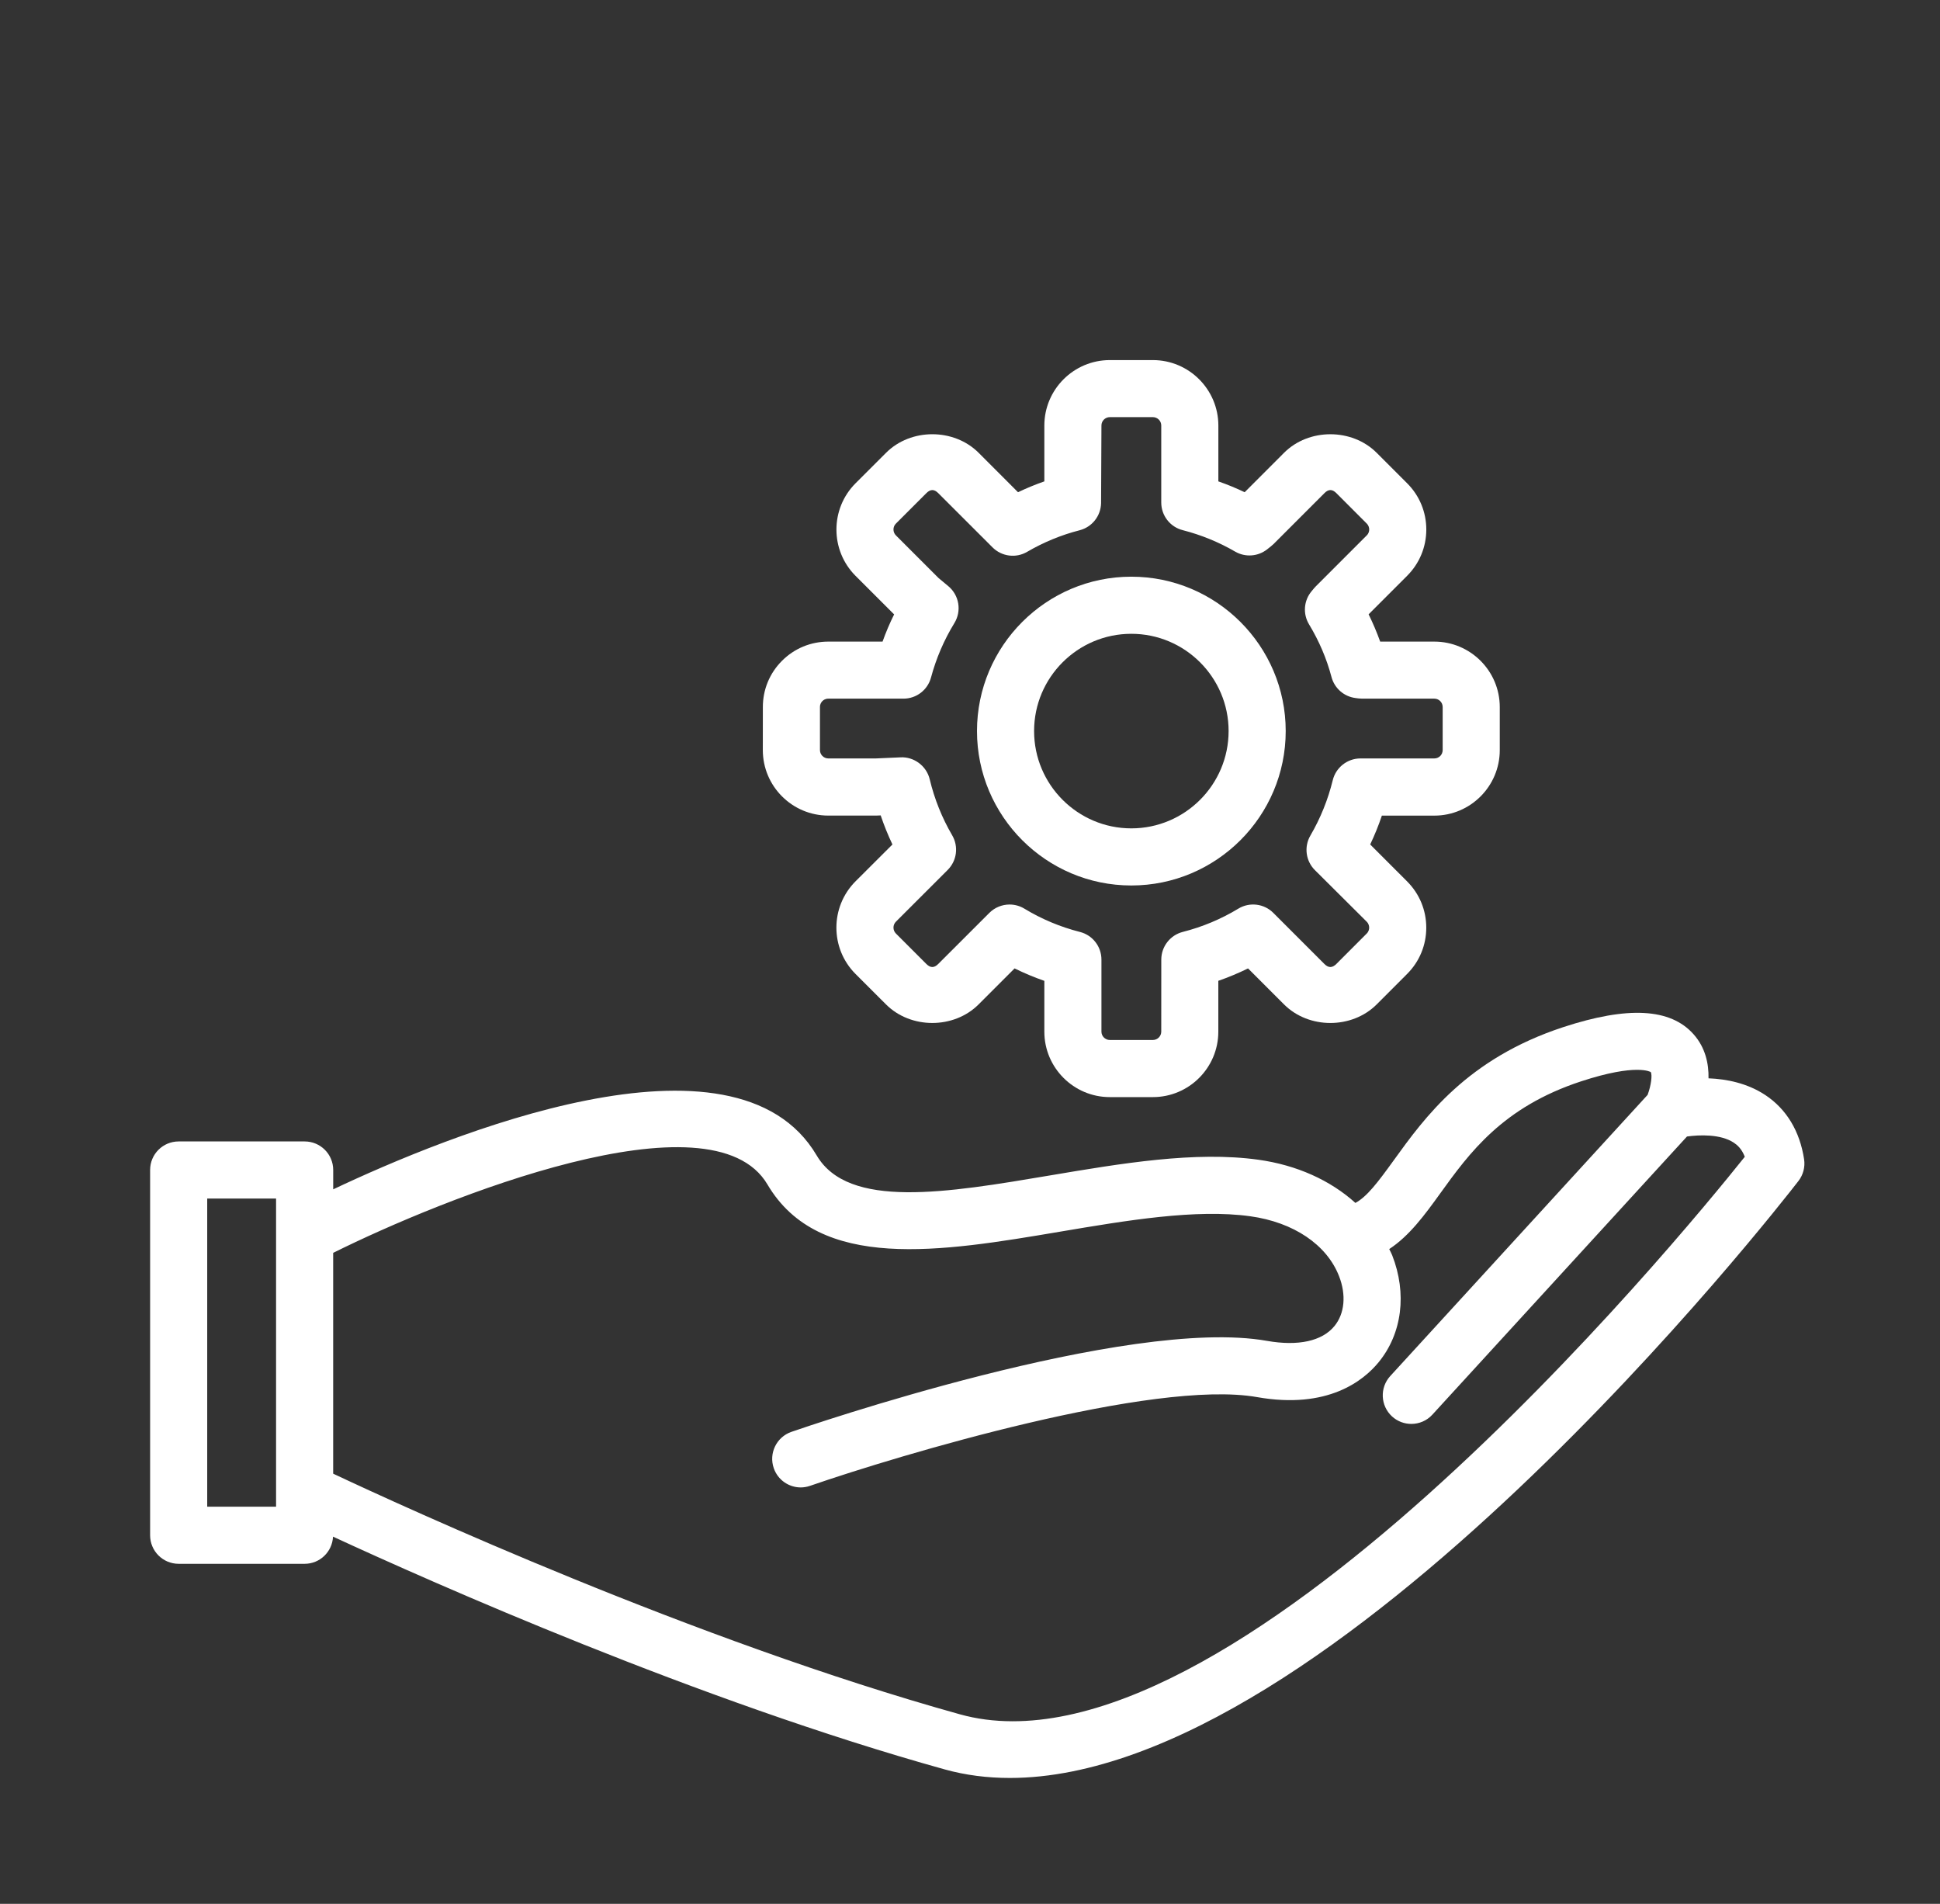
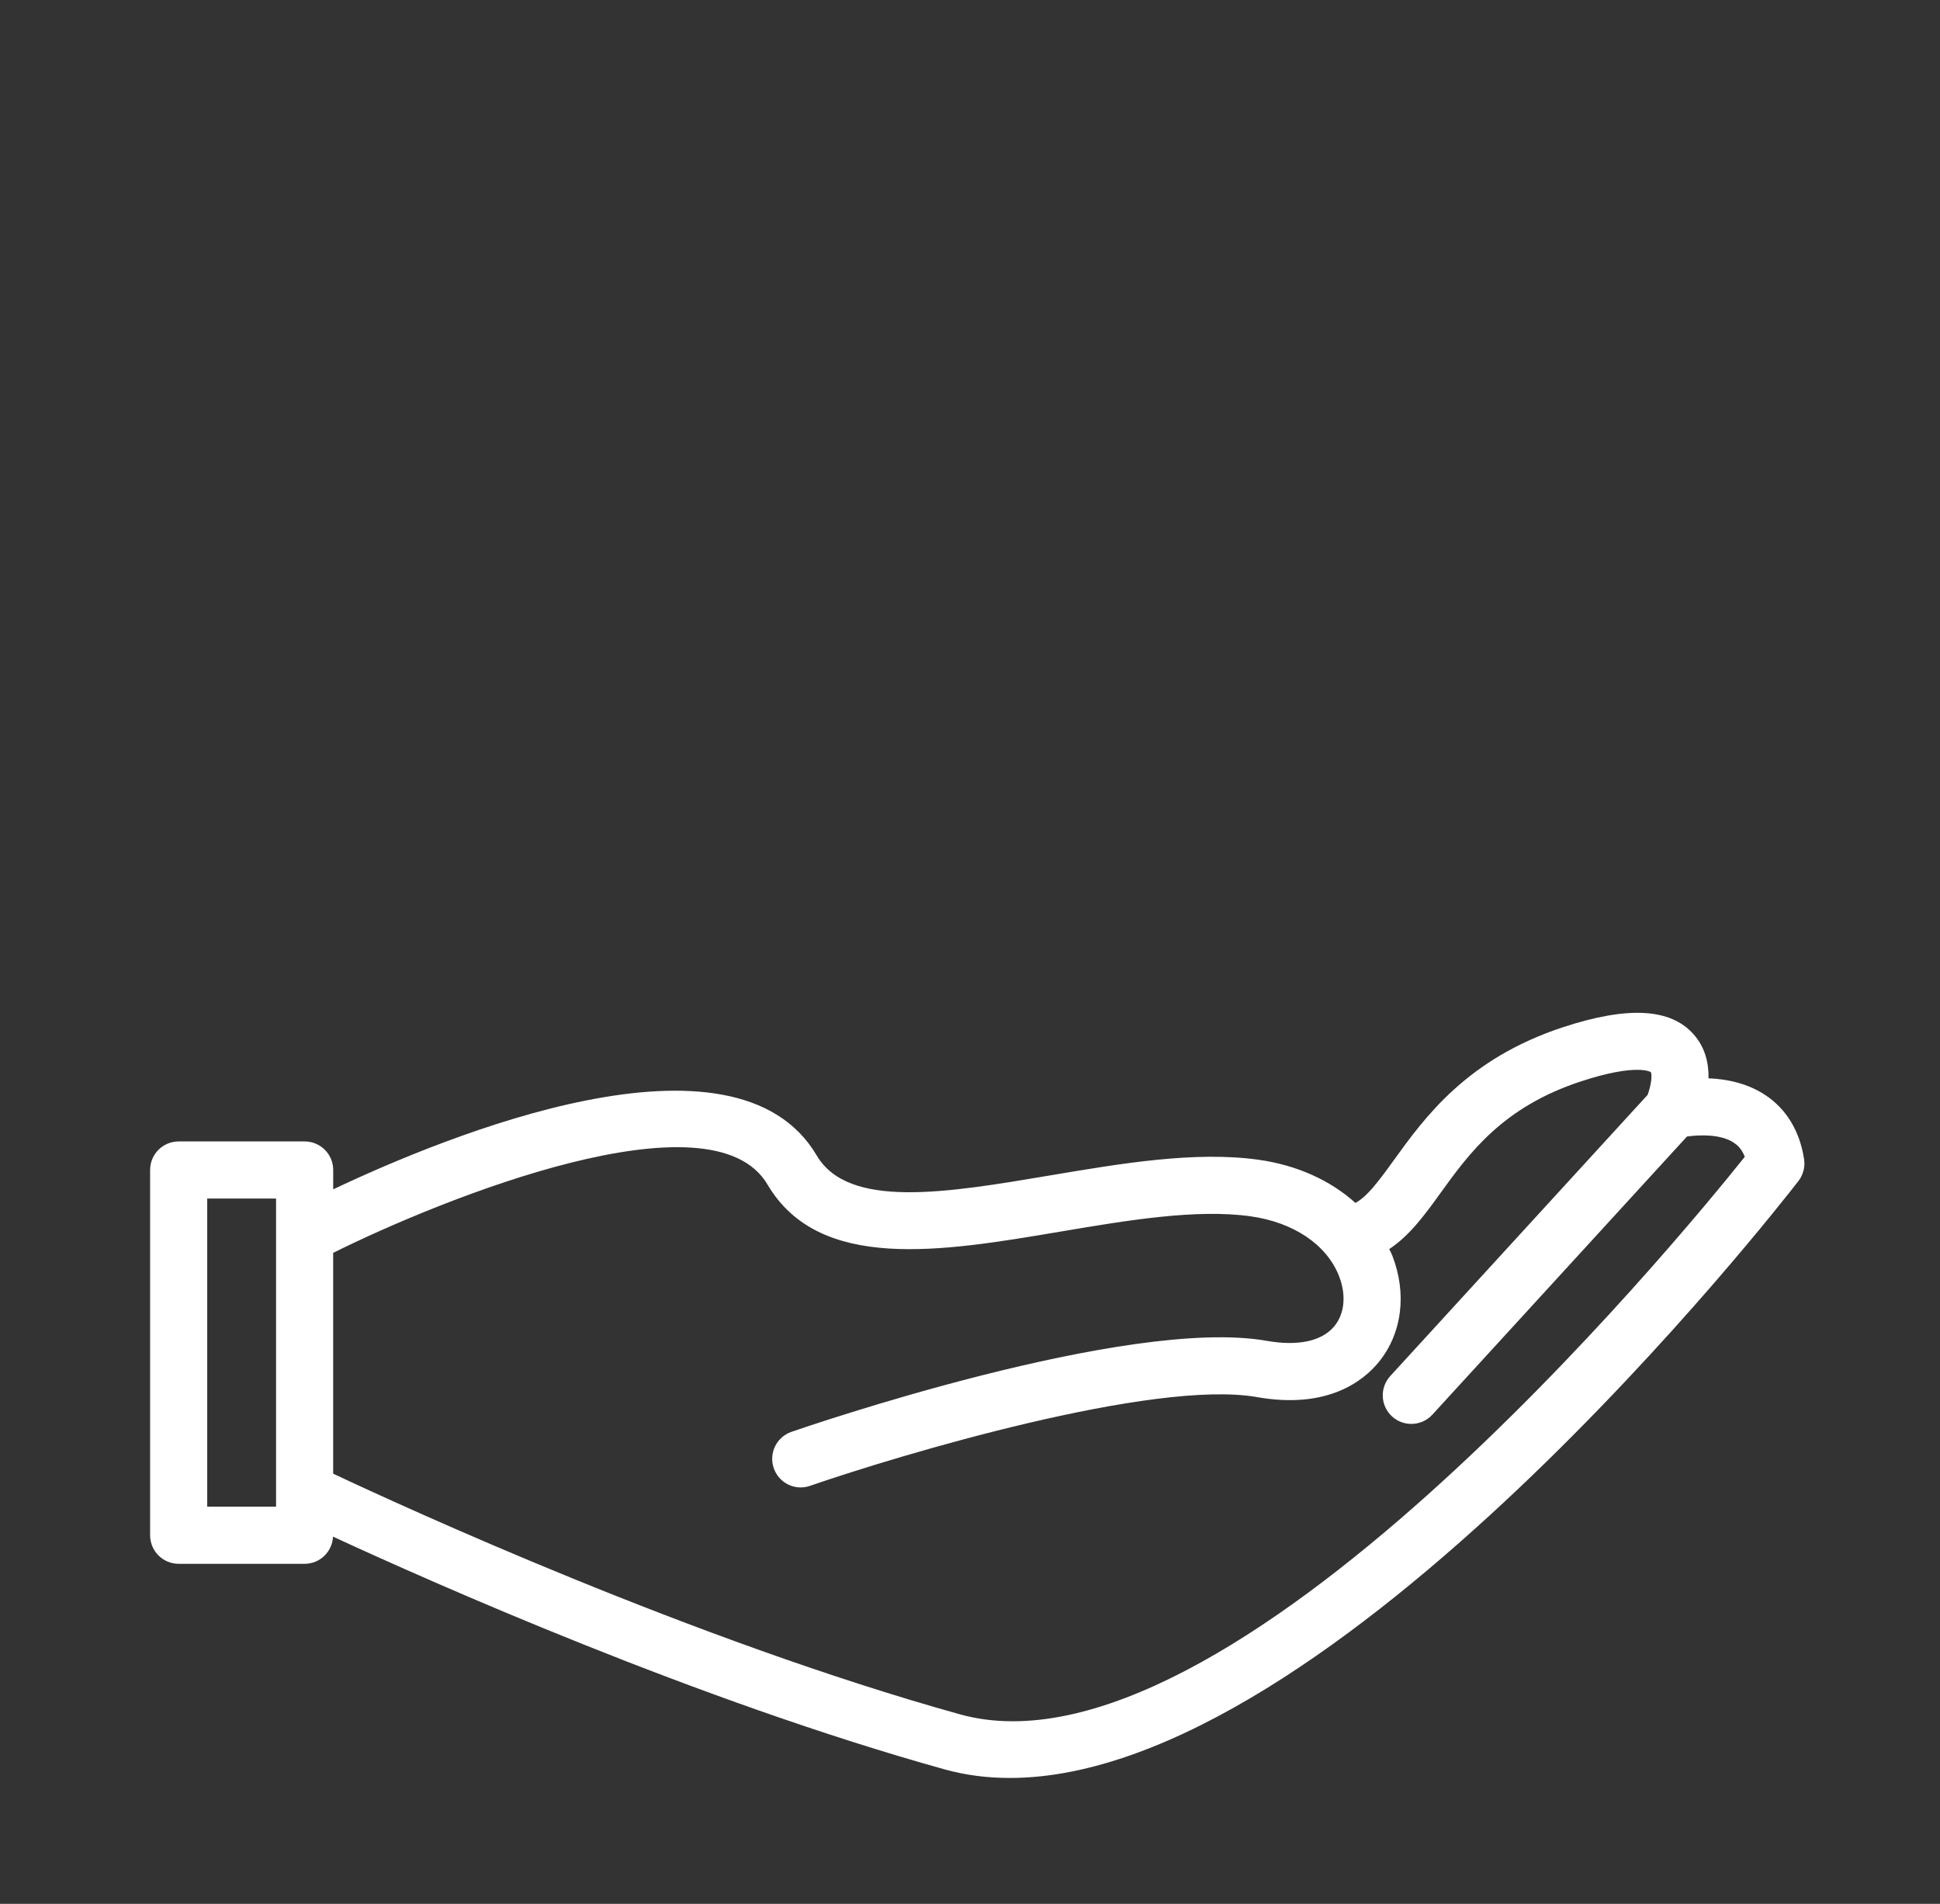
<svg xmlns="http://www.w3.org/2000/svg" width="53" height="52" viewBox="0 0 53 52" fill="none">
  <rect x="0" y="0" width="53" height="52" fill="#333333" stroke="none" />
  <path d="M49.287 31.662C49.171 30.897 48.805 30.291 48.228 29.909C47.733 29.582 47.166 29.471 46.676 29.452C46.684 29.049 46.59 28.611 46.268 28.249C45.638 27.538 44.473 27.475 42.707 28.054C40.079 28.916 38.923 30.519 38.078 31.689C37.64 32.296 37.343 32.687 37.029 32.855C36.348 32.24 35.433 31.822 34.375 31.675C32.652 31.436 30.64 31.775 28.693 32.103C25.859 32.581 23.18 33.033 22.312 31.559C20.08 27.773 12.189 31.023 9.103 32.484V31.956C9.103 31.524 8.754 31.176 8.323 31.176H4.881C4.45 31.176 4.101 31.524 4.101 31.956V41.932C4.101 42.363 4.45 42.712 4.881 42.712H8.322C8.74 42.712 9.078 42.383 9.098 41.97C11.82 43.228 19.083 46.456 25.807 48.327C26.382 48.487 26.977 48.561 27.59 48.561C36.419 48.561 48.585 32.965 49.133 32.256C49.263 32.088 49.319 31.873 49.287 31.662ZM7.542 41.152H5.661V32.736H7.542V41.152ZM26.225 46.823C18.962 44.803 11.031 41.158 9.102 40.25V34.219C12.11 32.724 19.447 29.773 20.967 32.352C22.381 34.75 25.721 34.187 28.952 33.642C30.782 33.333 32.673 33.013 34.16 33.22C35.34 33.384 36.245 33.994 36.581 34.852C36.783 35.366 36.736 35.877 36.457 36.218C36.121 36.63 35.466 36.773 34.614 36.623C30.807 35.948 21.994 38.979 21.621 39.108C21.214 39.249 20.998 39.693 21.139 40.1C21.25 40.423 21.552 40.626 21.876 40.626C21.96 40.626 22.047 40.611 22.131 40.582C24.569 39.739 31.519 37.661 34.343 38.159C36.275 38.5 37.253 37.708 37.664 37.206C38.305 36.423 38.444 35.329 38.033 34.282C38.011 34.224 37.979 34.172 37.953 34.116C38.503 33.754 38.916 33.192 39.342 32.601C40.141 31.494 41.046 30.24 43.193 29.535C44.721 29.034 45.097 29.281 45.098 29.281C45.144 29.358 45.108 29.648 45.012 29.904L37.981 37.584C37.69 37.902 37.712 38.395 38.03 38.687C38.18 38.824 38.368 38.891 38.557 38.891C38.768 38.891 38.979 38.806 39.132 38.638L46.088 31.041C46.418 30.995 47.003 30.969 47.367 31.21C47.462 31.273 47.583 31.377 47.667 31.595C45.831 33.893 33.528 48.858 26.225 46.823Z" fill="white" />
-   <path d="M30.907 24.185C33.233 24.185 35.125 22.293 35.125 19.967C35.125 17.642 33.233 15.751 30.907 15.751C28.582 15.751 26.691 17.642 26.691 19.967C26.691 22.292 28.582 24.185 30.907 24.185ZM30.907 17.311C32.373 17.311 33.565 18.503 33.565 19.967C33.565 21.432 32.373 22.625 30.907 22.625C29.443 22.625 28.251 21.433 28.251 19.967C28.251 18.502 29.442 17.311 30.907 17.311Z" fill="white" />
-   <path d="M22.629 22.276L23.963 22.275L24.06 22.271C24.151 22.542 24.259 22.807 24.381 23.065L23.372 24.072C22.676 24.77 22.676 25.904 23.372 26.601L24.206 27.434C24.881 28.109 26.059 28.109 26.734 27.434L27.718 26.45C27.982 26.58 28.253 26.693 28.531 26.79V28.177C28.531 29.163 29.333 29.965 30.319 29.965H31.496C32.482 29.965 33.284 29.164 33.284 28.177V26.789C33.561 26.693 33.833 26.579 34.096 26.45L35.08 27.434C35.755 28.109 36.933 28.11 37.61 27.434L38.441 26.602C38.779 26.265 38.965 25.815 38.965 25.337C38.965 24.86 38.779 24.411 38.441 24.073L37.433 23.065C37.555 22.809 37.662 22.546 37.752 22.277H39.185C40.171 22.277 40.973 21.474 40.973 20.488V19.312C40.973 18.326 40.171 17.524 39.185 17.524H37.706C37.615 17.271 37.51 17.023 37.39 16.779L38.44 15.729C38.779 15.391 38.965 14.942 38.966 14.464C38.966 13.986 38.78 13.536 38.442 13.199L37.609 12.366C36.933 11.692 35.755 11.692 35.08 12.367L34.004 13.444C33.77 13.332 33.53 13.233 33.285 13.148V11.623C33.285 10.637 32.482 9.835 31.496 9.835H30.32C29.334 9.835 28.531 10.637 28.531 11.623V13.148C28.287 13.233 28.046 13.332 27.812 13.444L26.735 12.366C26.059 11.692 24.883 11.691 24.207 12.367L23.373 13.2C22.677 13.897 22.677 15.031 23.373 15.728L24.427 16.781C24.307 17.022 24.202 17.27 24.111 17.524H22.629C22.151 17.524 21.702 17.71 21.364 18.048C21.026 18.386 20.84 18.835 20.841 19.312L20.84 20.489C20.841 21.473 21.642 22.276 22.629 22.276ZM22.401 19.31C22.401 19.232 22.436 19.18 22.467 19.149C22.498 19.118 22.55 19.082 22.629 19.082L24.683 19.082C25.036 19.082 25.344 18.845 25.435 18.504C25.576 17.979 25.791 17.479 26.074 17.017C26.276 16.687 26.205 16.259 25.909 16.011L25.641 15.788L24.476 14.623C24.387 14.534 24.387 14.389 24.476 14.301L25.308 13.469C25.42 13.357 25.522 13.358 25.632 13.468L27.118 14.953C27.37 15.202 27.757 15.251 28.061 15.072C28.511 14.81 28.993 14.611 29.494 14.483C29.834 14.396 30.073 14.094 30.081 13.744L30.091 11.621C30.091 11.495 30.194 11.393 30.32 11.393H31.496C31.622 11.393 31.725 11.495 31.725 11.621V13.725C31.725 14.081 31.966 14.393 32.311 14.48C32.814 14.609 33.296 14.806 33.744 15.066C34.02 15.226 34.366 15.202 34.618 15.004L34.72 14.923C34.745 14.904 34.768 14.884 34.79 14.862L36.184 13.468C36.294 13.357 36.397 13.358 36.507 13.467L37.339 14.3C37.394 14.356 37.406 14.419 37.406 14.462C37.406 14.505 37.395 14.568 37.339 14.623L35.949 16.013C35.933 16.029 35.916 16.046 35.902 16.064L35.832 16.148C35.618 16.403 35.59 16.765 35.761 17.05C36.041 17.515 36.242 17.986 36.376 18.491C36.457 18.798 36.716 19.025 37.031 19.065L37.115 19.076C37.148 19.08 37.181 19.082 37.213 19.082H39.186C39.312 19.082 39.413 19.185 39.413 19.31V20.487C39.413 20.613 39.312 20.715 39.186 20.715H37.166C36.808 20.716 36.495 20.962 36.41 21.311C36.28 21.84 36.075 22.349 35.8 22.82C35.618 23.131 35.673 23.524 35.931 23.774L37.338 25.174C37.393 25.229 37.405 25.293 37.405 25.336C37.405 25.379 37.394 25.442 37.338 25.498L36.507 26.33C36.395 26.44 36.293 26.439 36.183 26.33L34.785 24.932C34.532 24.679 34.138 24.632 33.832 24.817C33.359 25.104 32.848 25.317 32.314 25.453C31.969 25.541 31.727 25.852 31.726 26.207L31.725 28.177C31.725 28.302 31.622 28.405 31.496 28.405H30.32C30.194 28.405 30.091 28.302 30.091 28.177V26.21C30.091 25.853 29.85 25.542 29.504 25.454C28.968 25.318 28.457 25.104 27.984 24.817C27.86 24.742 27.72 24.705 27.581 24.705C27.38 24.705 27.18 24.783 27.029 24.933L25.631 26.33C25.521 26.44 25.419 26.439 25.309 26.33L24.476 25.497C24.387 25.408 24.387 25.263 24.476 25.174L25.893 23.758C26.142 23.507 26.192 23.12 26.013 22.814C25.735 22.338 25.528 21.823 25.399 21.283C25.312 20.92 24.969 20.667 24.607 20.685L23.929 20.715H22.629C22.504 20.715 22.401 20.613 22.401 20.487L22.401 19.31Z" fill="white" />
</svg>